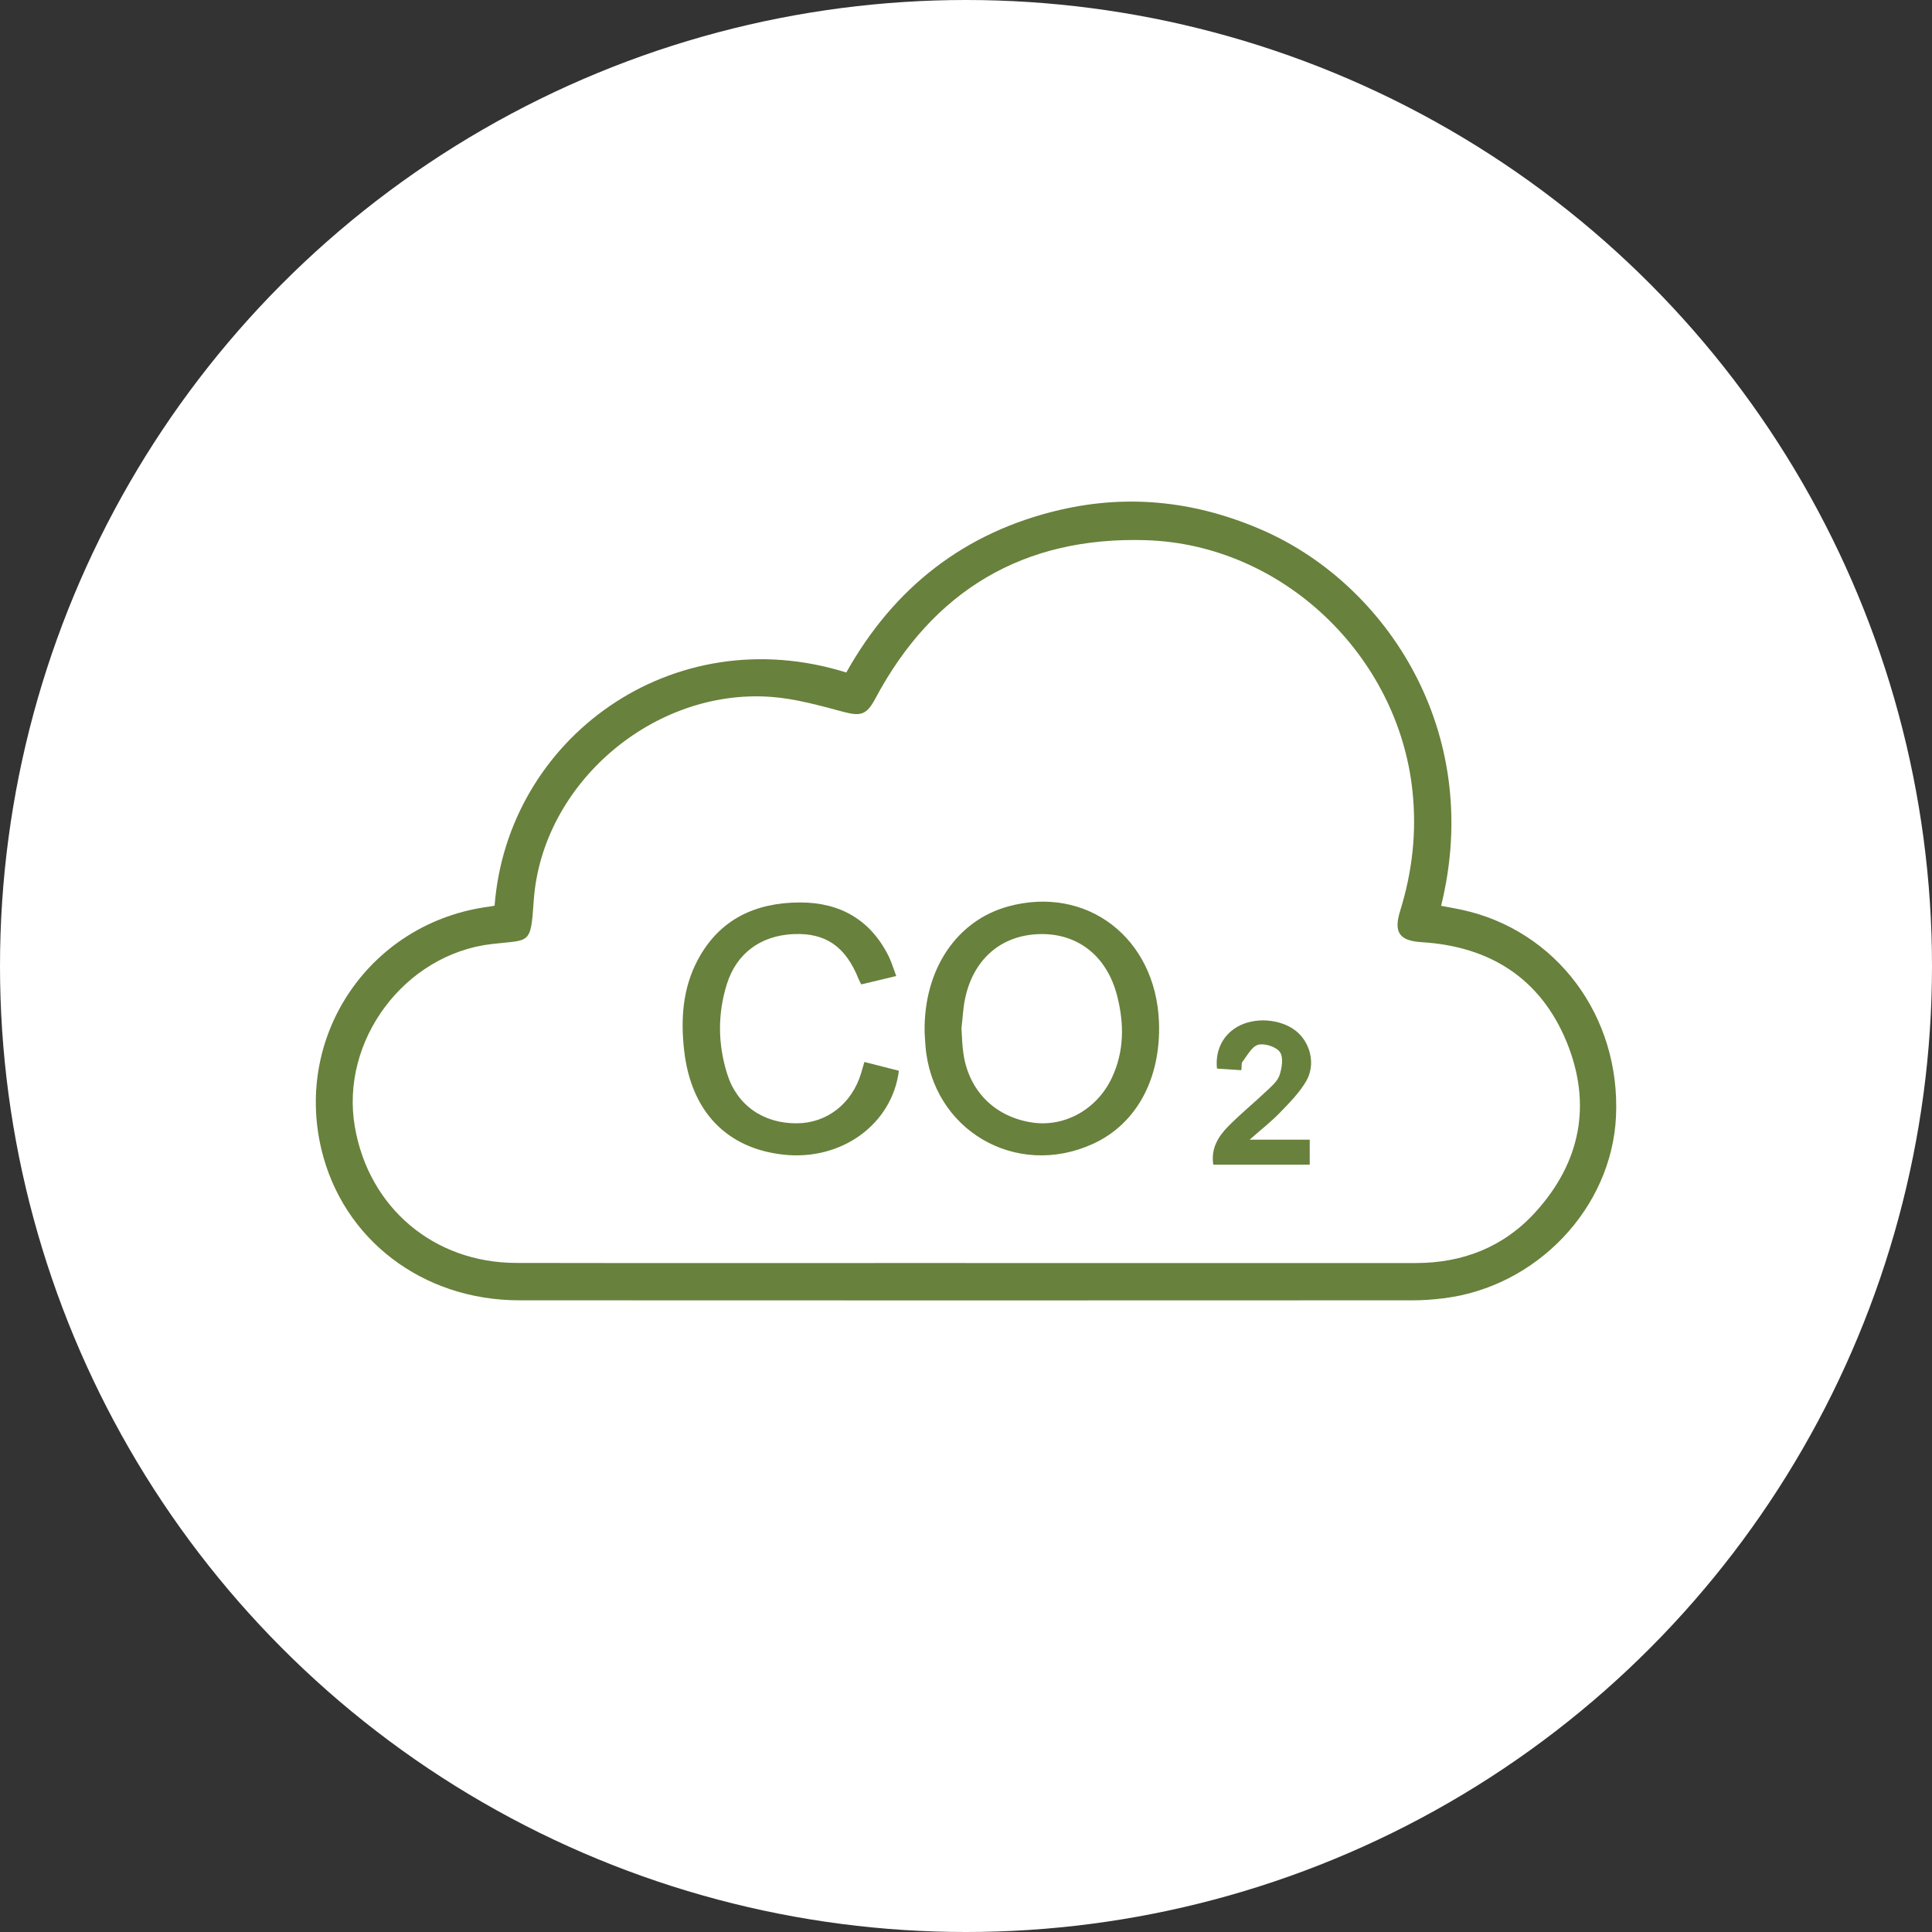
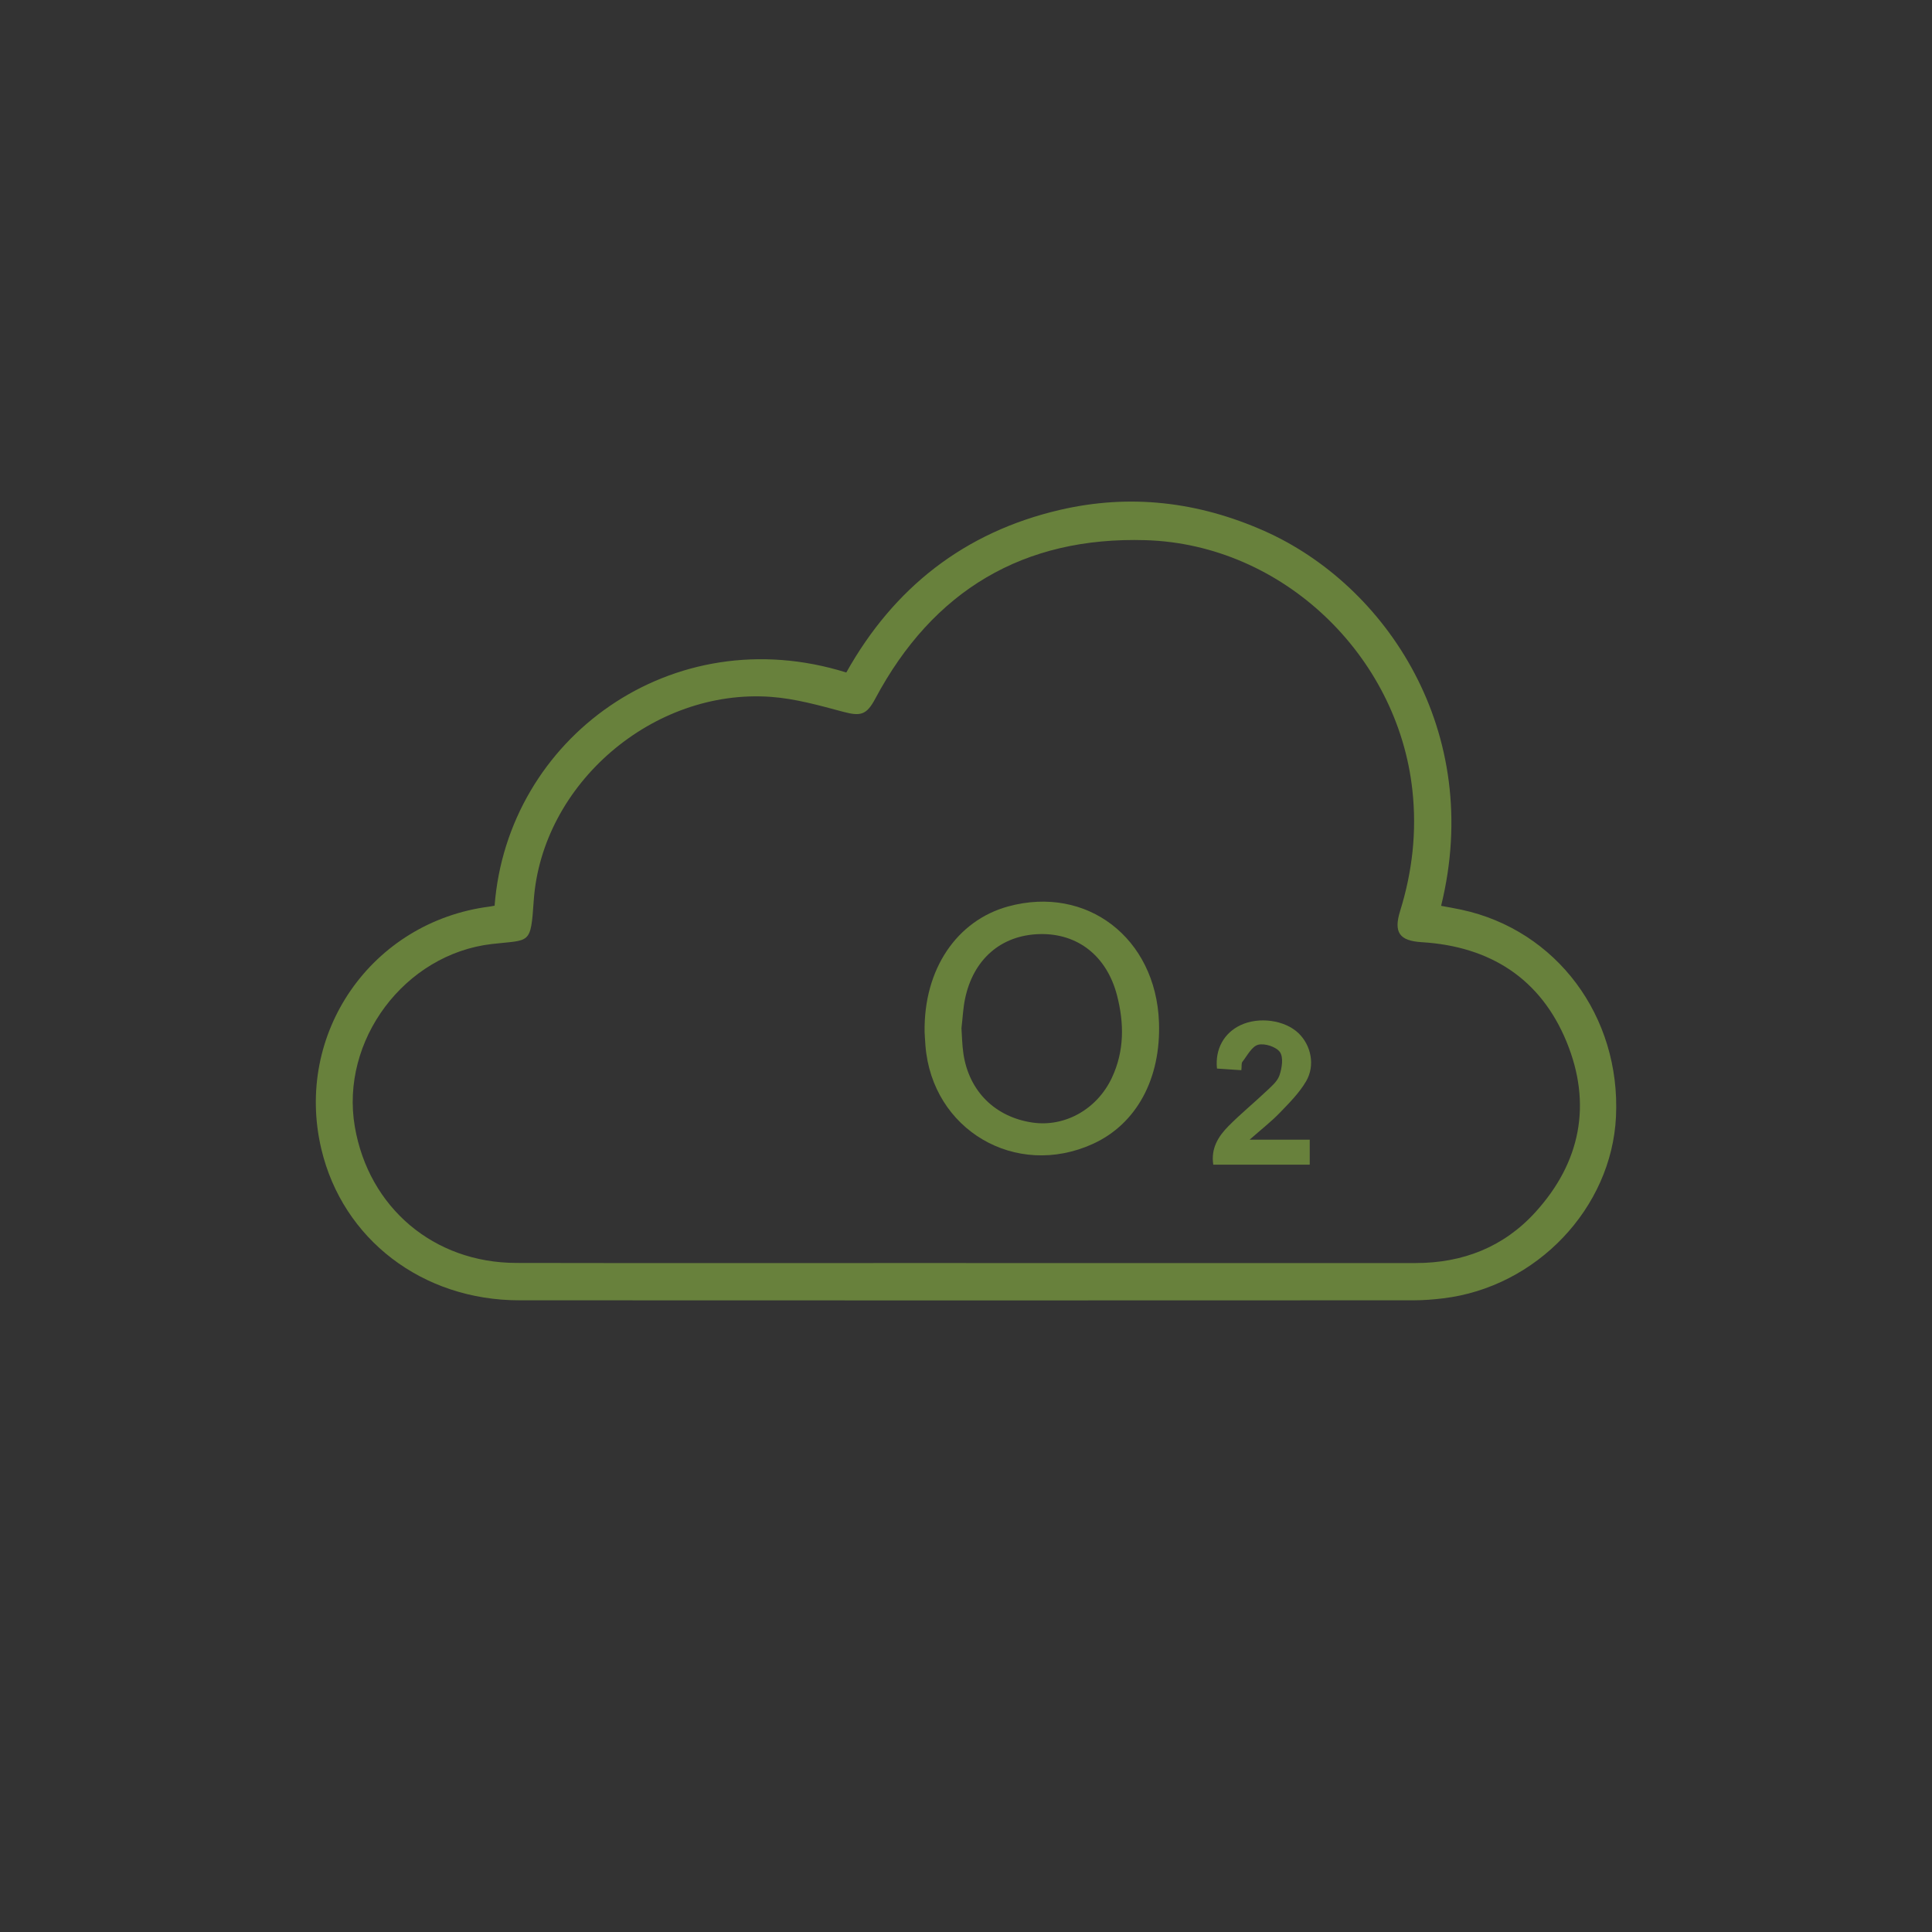
<svg xmlns="http://www.w3.org/2000/svg" width="104" height="104" viewBox="0 0 104 104" fill="none">
  <rect x="0" y="0" width="104" height="104" fill="#333333" stroke="none" />
-   <circle cx="52" cy="52" r="52" fill="white" />
  <g clip-path="url(#clip0_219_24)">
    <path d="M26.624 48.754C27.321 39.738 36.18 33.268 45.556 36.201C48.11 31.641 51.908 28.646 57.05 27.449C60.835 26.569 64.502 27.006 68.052 28.579C74.623 31.493 79.889 39.379 77.575 48.761C77.942 48.831 78.309 48.891 78.672 48.97C83.785 50.07 87.246 54.705 86.989 60.109C86.755 65.036 82.711 69.289 77.678 69.891C77.153 69.954 76.621 69.996 76.094 69.996C60.049 70.002 44.004 70.006 27.958 69.996C22.73 69.995 18.447 66.705 17.298 61.856C15.822 55.629 20 49.613 26.363 48.8C26.435 48.79 26.504 48.775 26.624 48.754ZM51.999 67.99C54.072 67.99 56.142 67.99 58.214 67.99C64.211 67.99 70.21 67.992 76.206 67.99C78.742 67.99 80.946 67.129 82.651 65.251C85.094 62.565 85.7 59.423 84.331 56.085C82.933 52.68 80.214 50.943 76.534 50.718C75.327 50.645 75.011 50.19 75.37 49.035C76.026 46.923 76.27 44.778 76.032 42.563C75.252 35.265 69.028 29.303 61.681 29.078C55.093 28.876 50.219 31.79 47.117 37.608C46.648 38.487 46.333 38.568 45.381 38.314C44.11 37.974 42.818 37.61 41.516 37.514C35.154 37.044 29.163 42.205 28.731 48.482C28.565 50.887 28.549 50.577 26.479 50.816C21.78 51.358 18.302 56.01 19.101 60.657C19.851 65.007 23.35 67.977 27.792 67.984C35.861 68 43.93 67.988 51.999 67.988V67.99Z" fill="#68813C" />
    <path d="M49.772 55.561C49.716 52.167 51.512 49.55 54.268 48.794C58.5 47.636 62.218 50.488 62.388 55.021C62.501 58.066 61.177 60.506 58.83 61.576C54.678 63.467 50.174 60.824 49.817 56.285C49.792 55.973 49.778 55.663 49.772 55.559V55.561ZM51.756 55.351C51.785 55.74 51.788 56.247 51.864 56.742C52.169 58.748 53.573 60.132 55.574 60.427C57.32 60.685 59.058 59.71 59.852 58.018C60.528 56.578 60.518 55.085 60.13 53.583C59.581 51.463 58.017 50.236 55.977 50.282C53.89 50.33 52.378 51.639 51.941 53.803C51.846 54.271 51.825 54.755 51.756 55.351Z" fill="#68813C" />
-     <path d="M48.246 52.539C47.58 52.699 46.981 52.841 46.362 52.99C46.302 52.872 46.255 52.793 46.221 52.708C45.525 50.956 44.45 50.209 42.723 50.282C40.937 50.357 39.637 51.33 39.123 52.986C38.625 54.593 38.642 56.203 39.142 57.804C39.67 59.494 41.085 60.487 42.912 60.468C44.521 60.452 45.856 59.408 46.352 57.777C46.408 57.596 46.458 57.413 46.53 57.166C47.167 57.328 47.781 57.486 48.388 57.64C48.019 60.524 45.299 62.484 42.207 62.158C39.115 61.83 37.197 59.83 36.827 56.54C36.638 54.863 36.746 53.221 37.547 51.699C38.714 49.48 40.678 48.578 43.08 48.58C45.226 48.58 46.875 49.521 47.845 51.492C47.999 51.806 48.096 52.148 48.245 52.541L48.246 52.539Z" fill="#68813C" />
    <path d="M67.262 61.35H70.503V62.694H65.311C65.176 61.822 65.578 61.175 66.125 60.622C66.766 59.972 67.477 59.392 68.141 58.764C68.419 58.5 68.757 58.226 68.873 57.889C69.008 57.499 69.097 56.921 68.9 56.636C68.703 56.351 68.081 56.148 67.73 56.239C67.388 56.326 67.142 56.821 66.88 57.156C66.818 57.235 66.847 57.388 66.822 57.609C66.376 57.578 65.937 57.55 65.51 57.521C65.4 56.472 65.893 55.599 66.781 55.183C67.774 54.716 69.161 54.909 69.898 55.616C70.572 56.262 70.81 57.347 70.308 58.205C69.939 58.835 69.4 59.375 68.886 59.907C68.429 60.381 67.901 60.789 67.264 61.352L67.262 61.35Z" fill="#68813C" />
  </g>
  <defs>
    <clipPath id="clip0_219_24">
      <rect width="70" height="43" fill="white" transform="translate(17 27)" />
    </clipPath>
  </defs>
</svg>